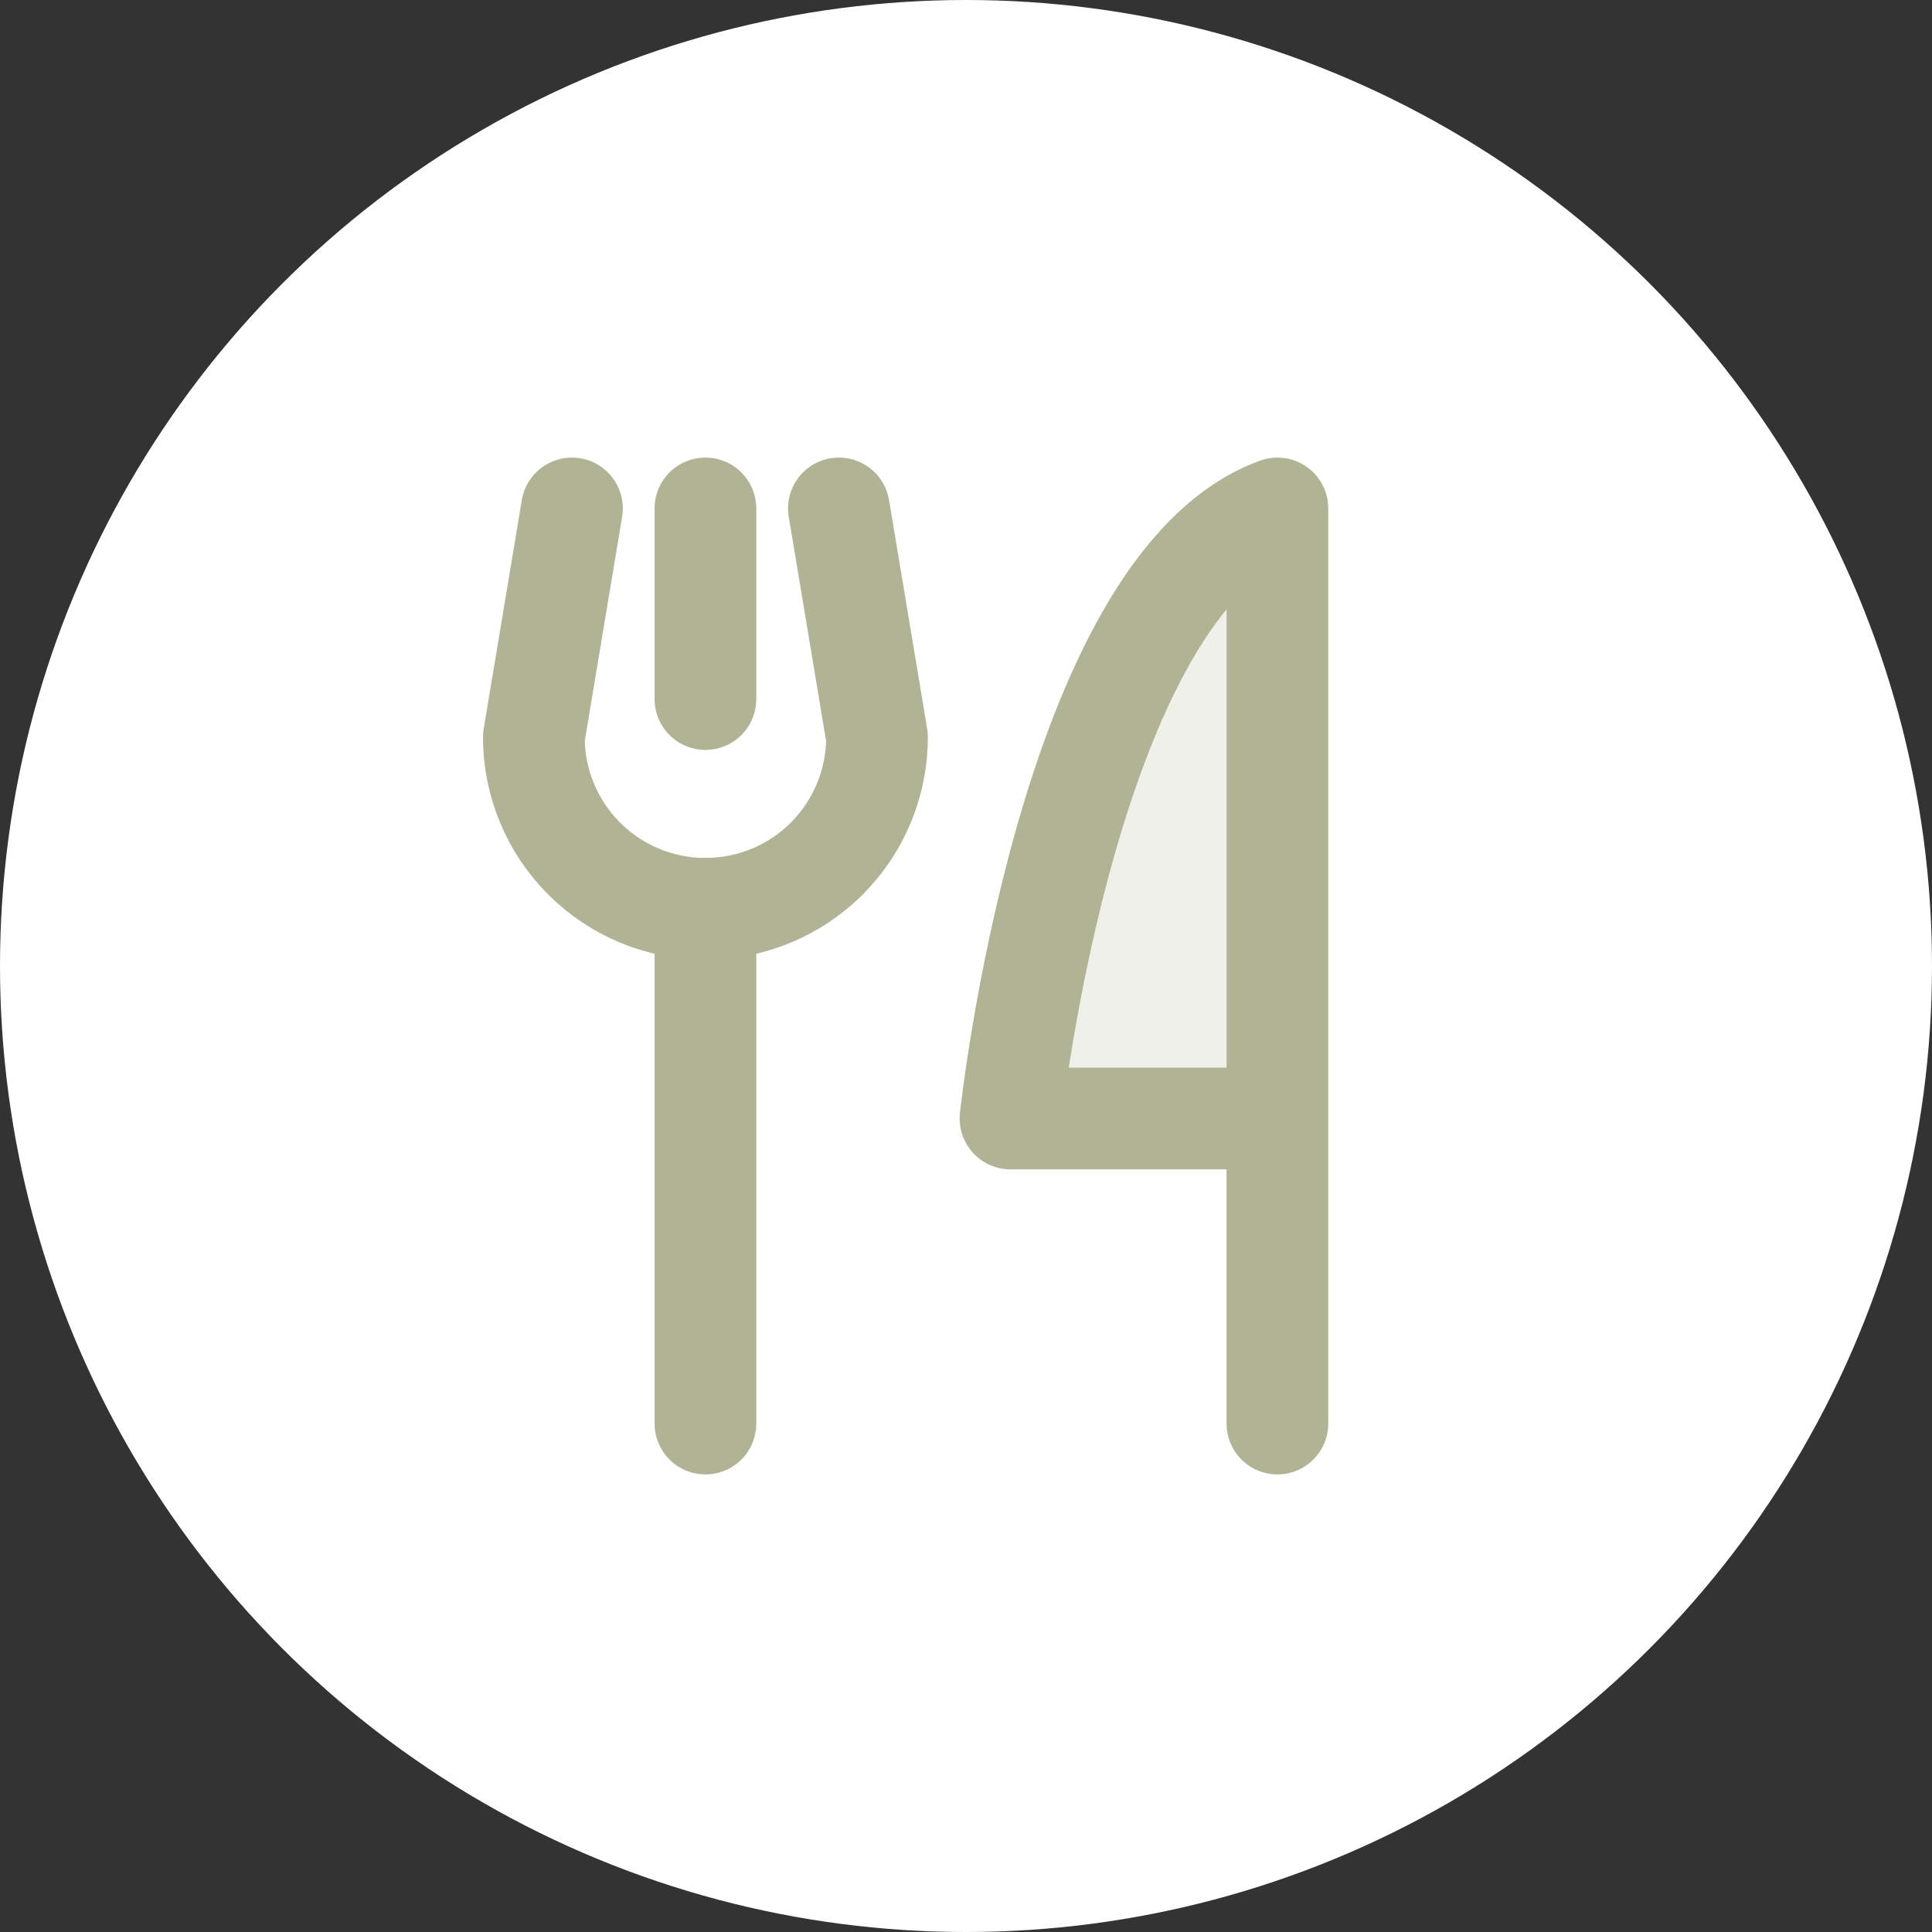
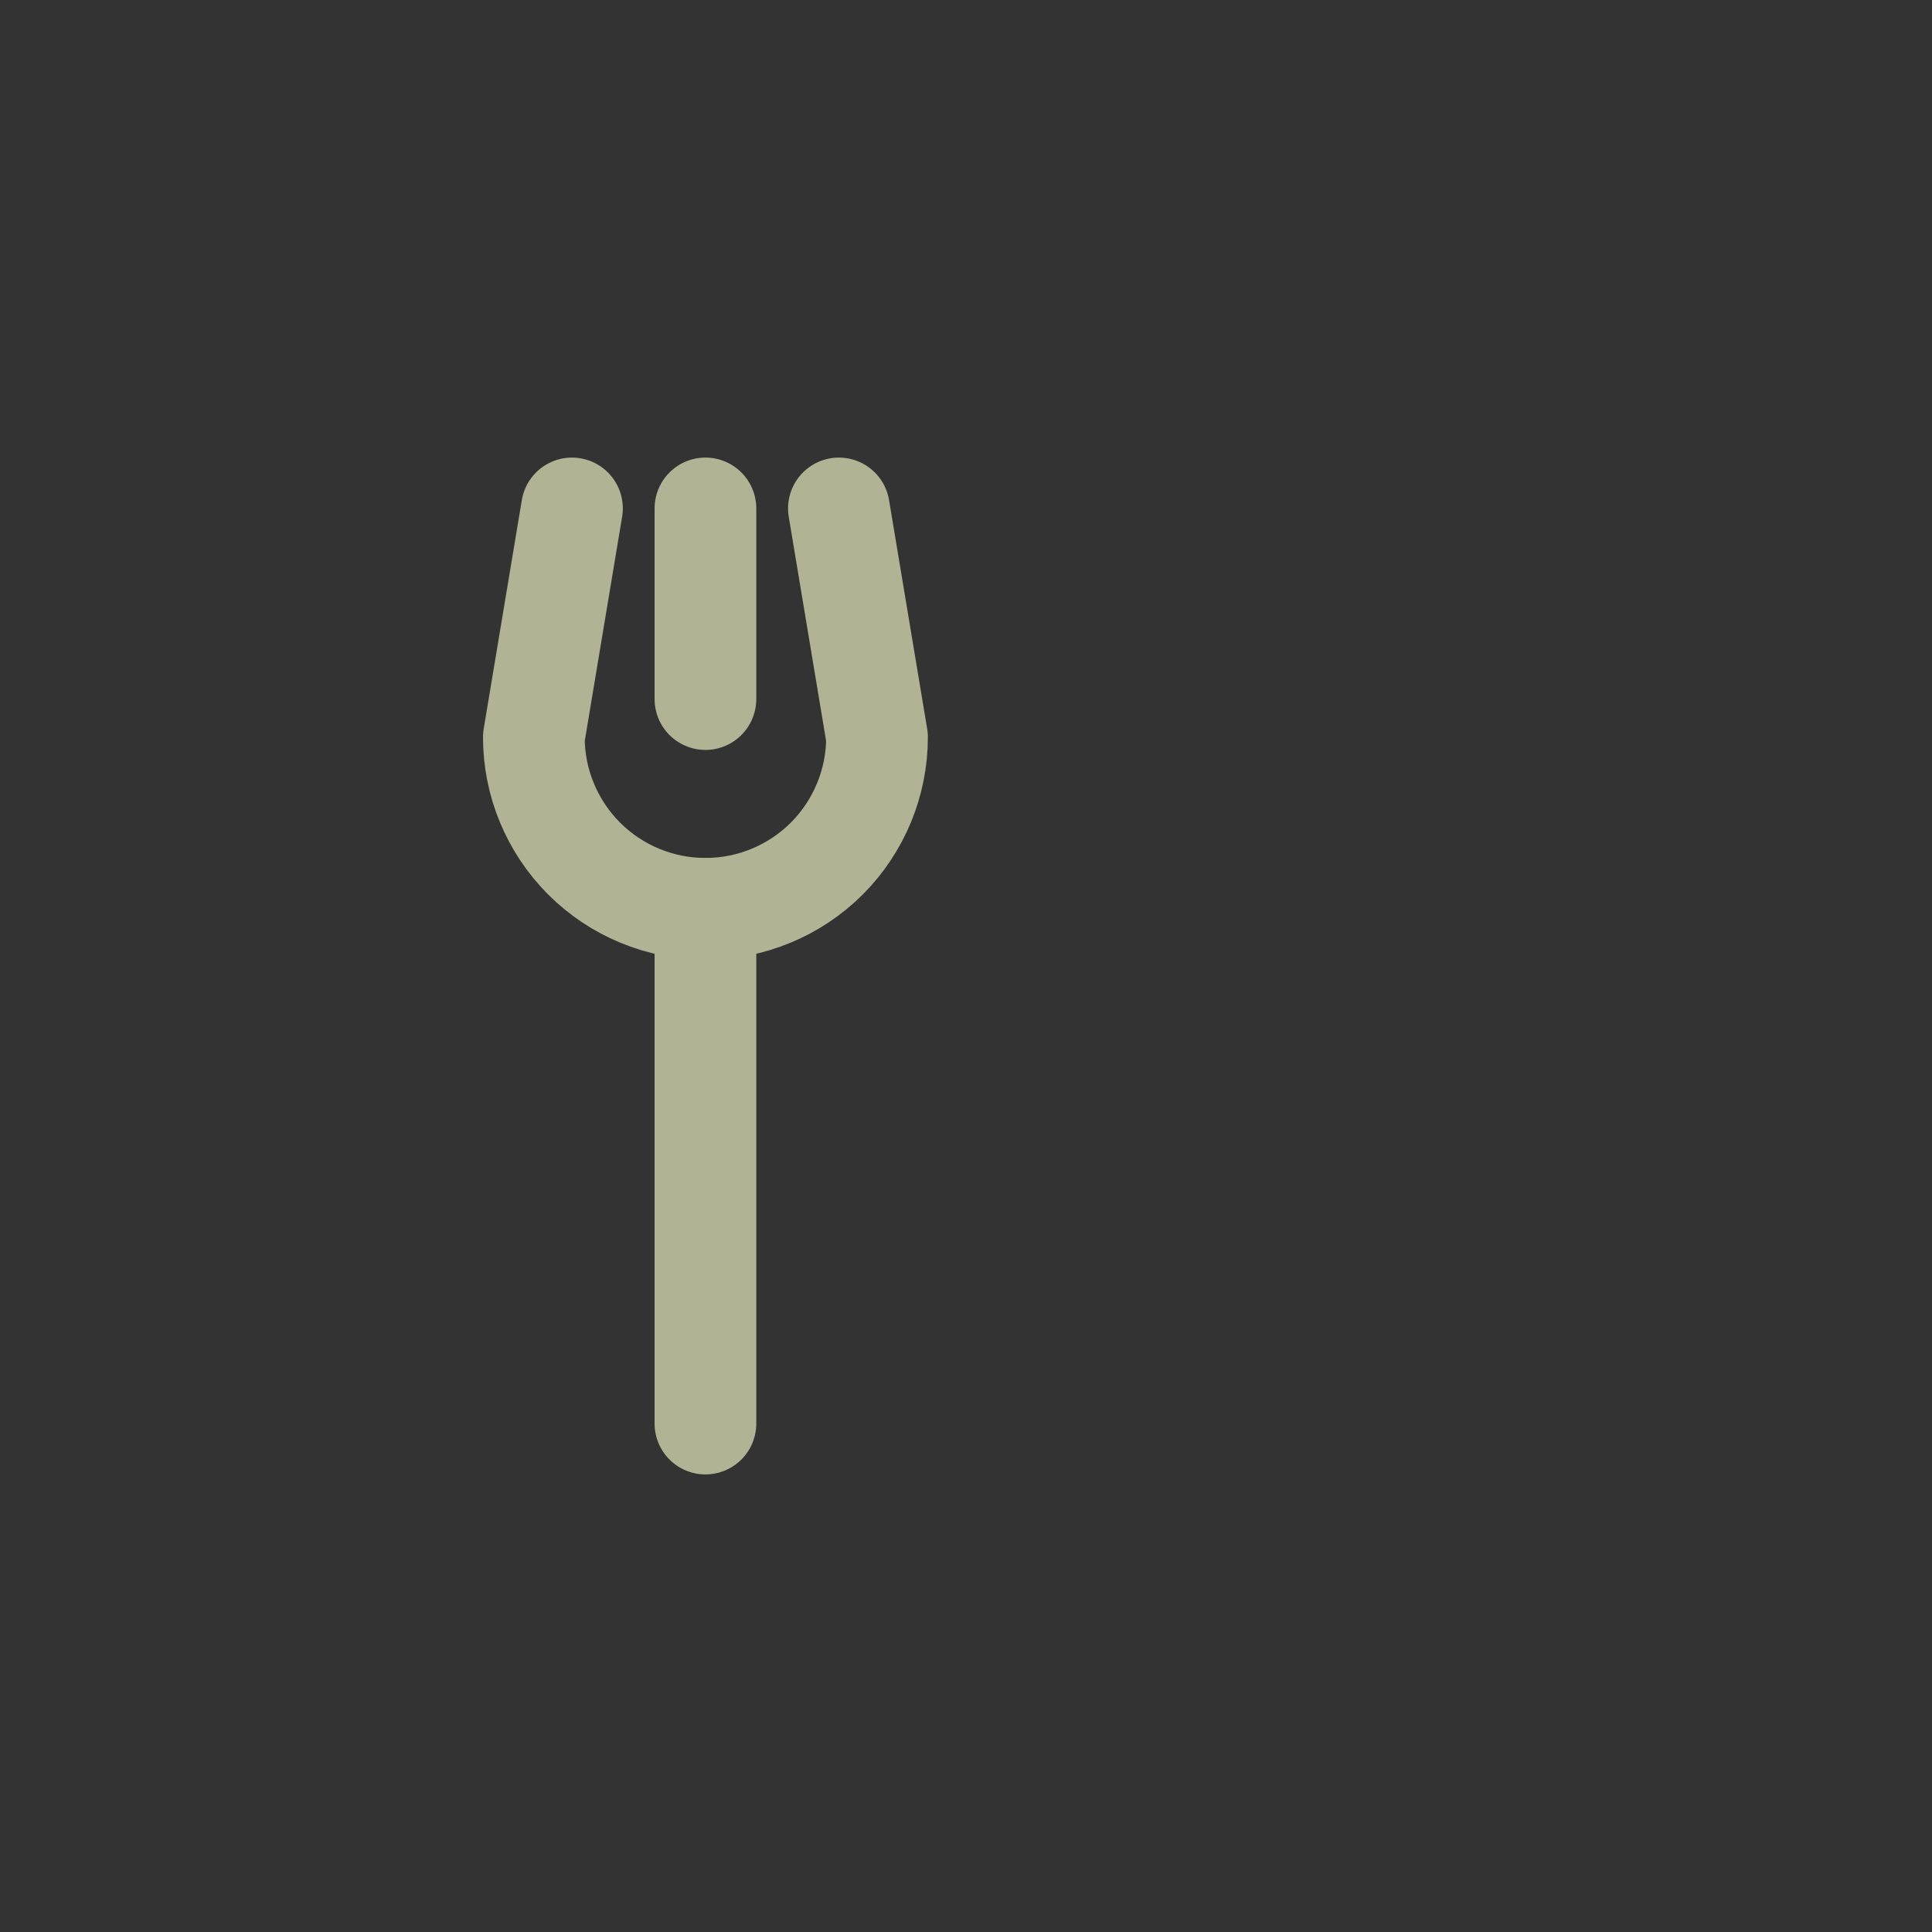
<svg xmlns="http://www.w3.org/2000/svg" width="38" height="38" viewBox="0 0 38 38" fill="none">
  <rect x="0" y="0" width="38" height="38" fill="#333333" stroke="none" />
-   <circle cx="19" cy="19" r="19" fill="white" />
-   <path opacity="0.2" d="M25.125 22H19.875C19.875 22 21 11.5 25.125 10" fill="#B0B495" />
  <path d="M13.875 10V13.75" stroke="#B0B495" stroke-width="2" stroke-linecap="round" stroke-linejoin="round" />
  <path d="M13.875 17.875V28" stroke="#B0B495" stroke-width="2" stroke-linecap="round" stroke-linejoin="round" />
  <path d="M16.5 10L17.25 14.5C17.25 15.395 16.894 16.253 16.262 16.887C15.629 17.519 14.77 17.875 13.875 17.875C12.98 17.875 12.121 17.519 11.489 16.887C10.856 16.253 10.5 15.395 10.5 14.5L11.25 10" stroke="#B0B495" stroke-width="2" stroke-linecap="round" stroke-linejoin="round" />
-   <path d="M25.125 22H19.875C19.875 22 21 11.5 25.125 10V28" stroke="#B0B495" stroke-width="2" stroke-linecap="round" stroke-linejoin="round" />
</svg>